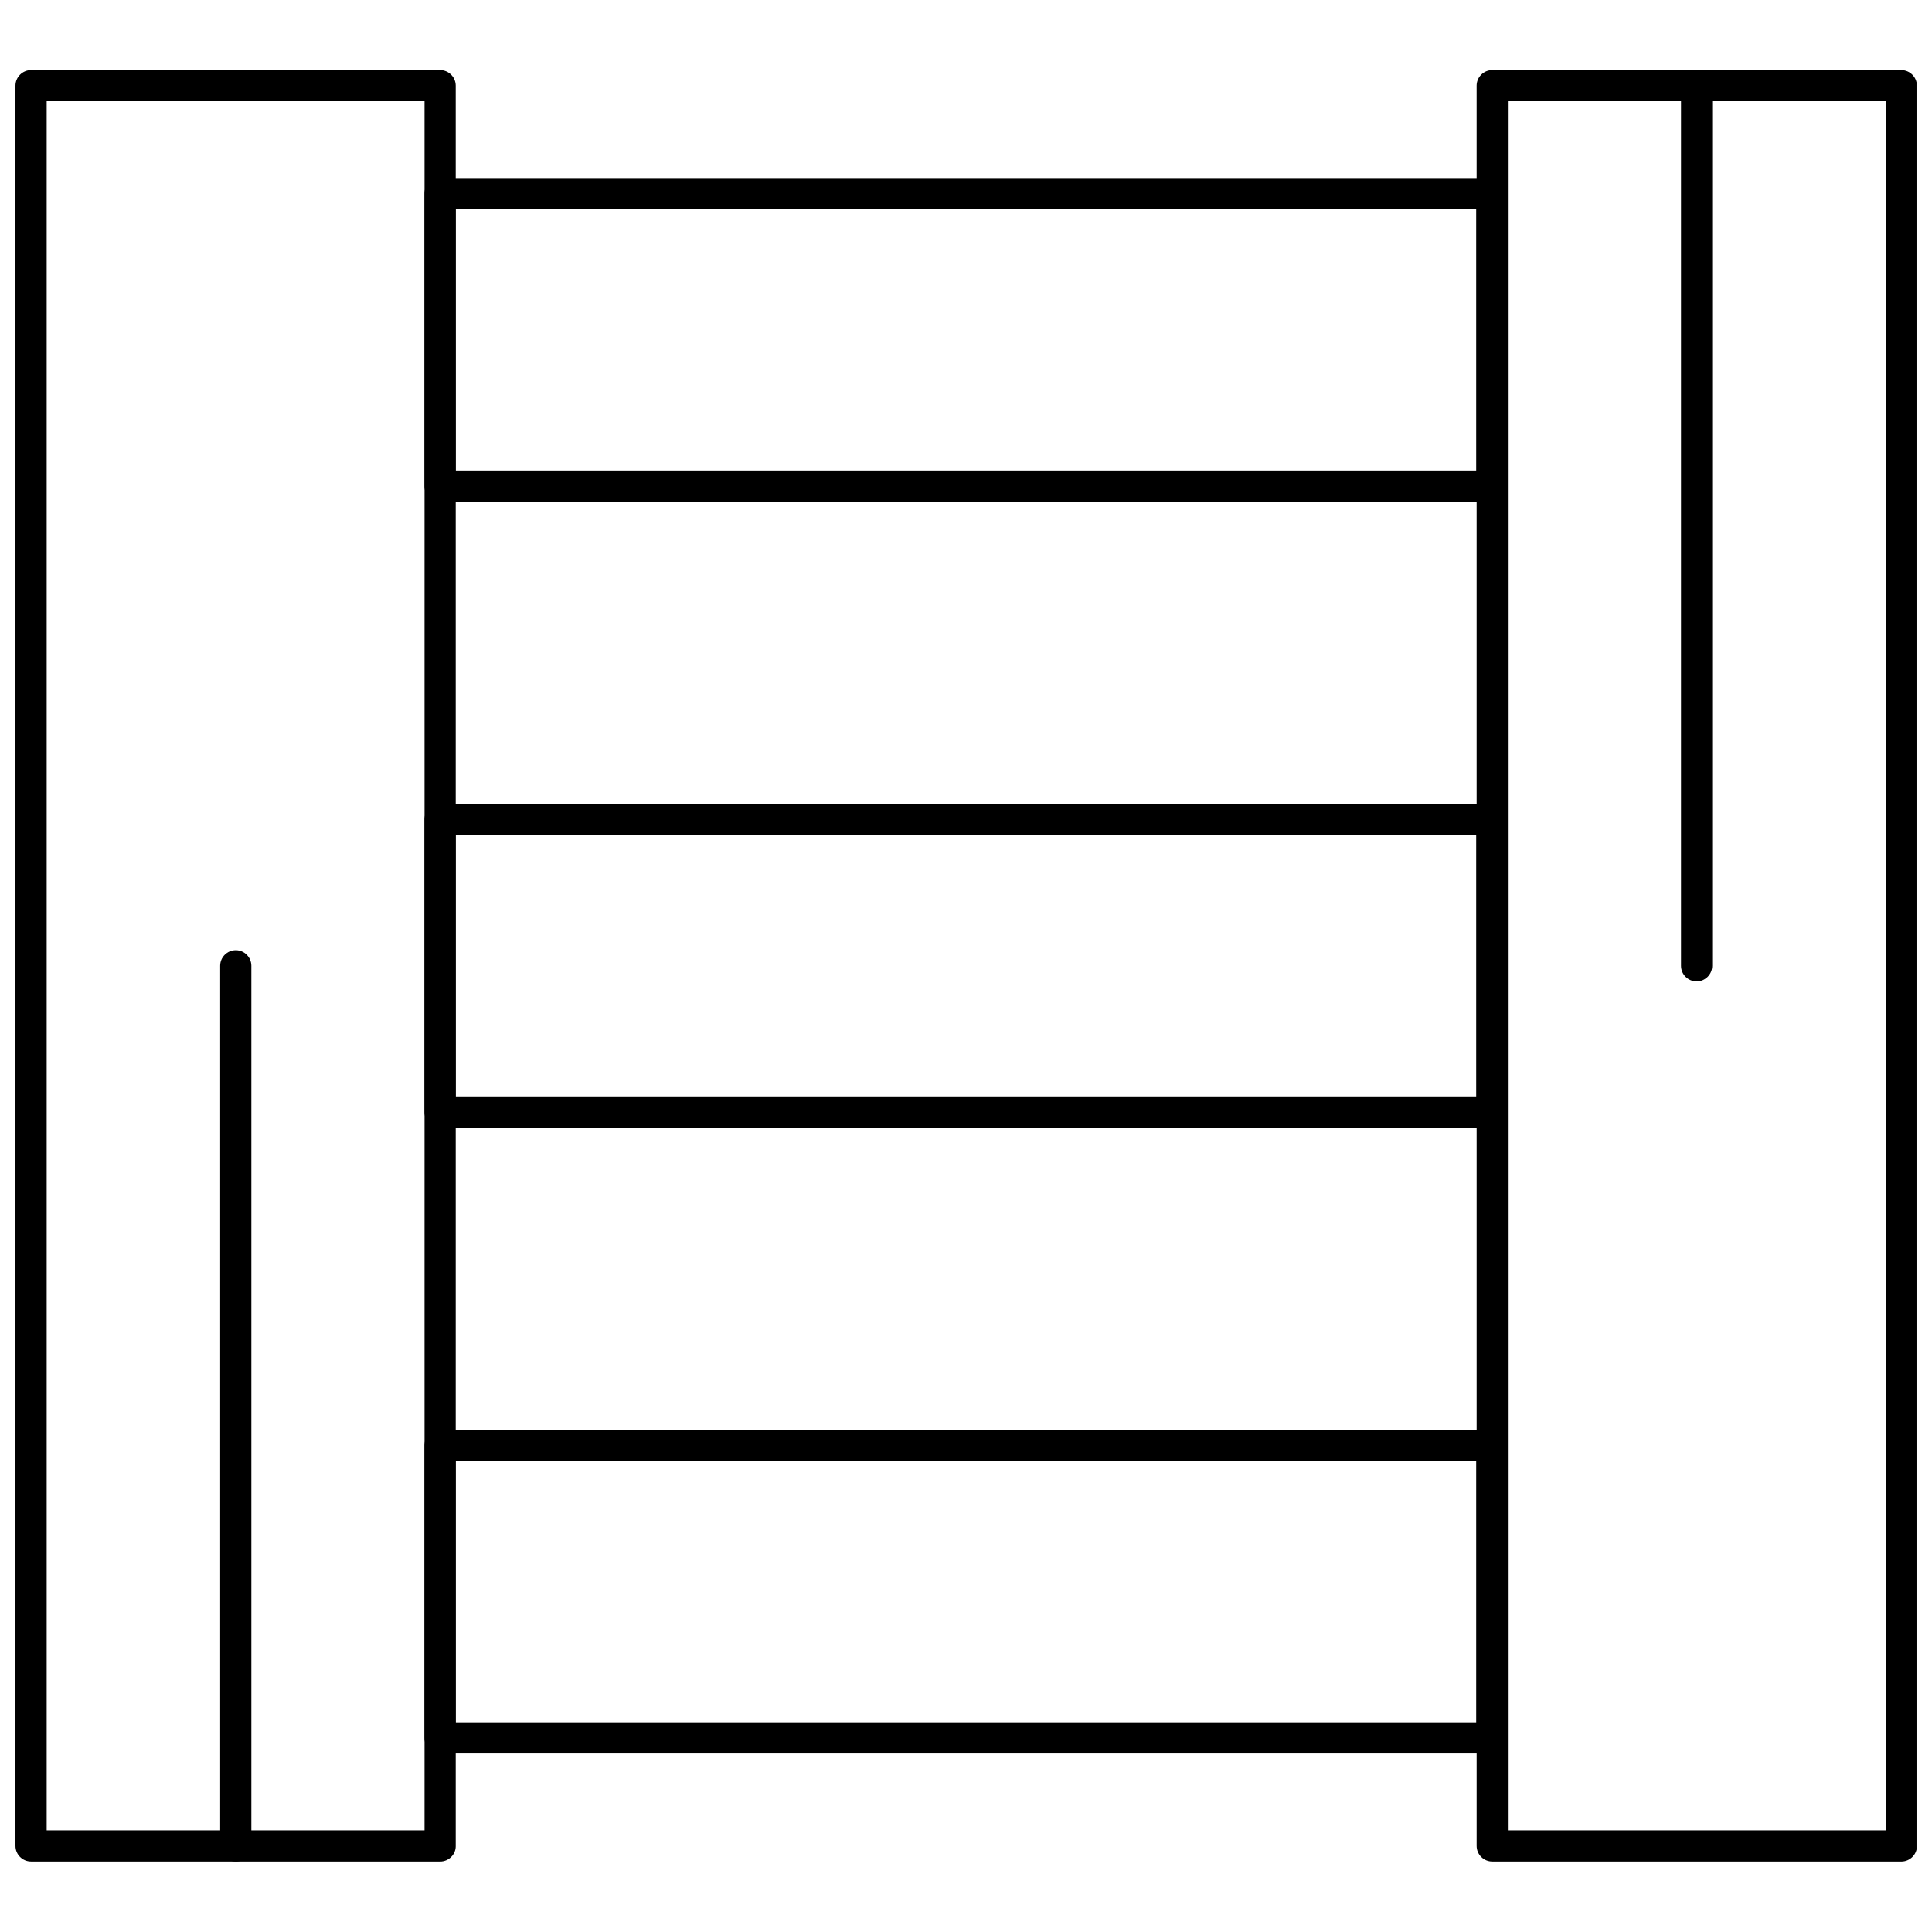
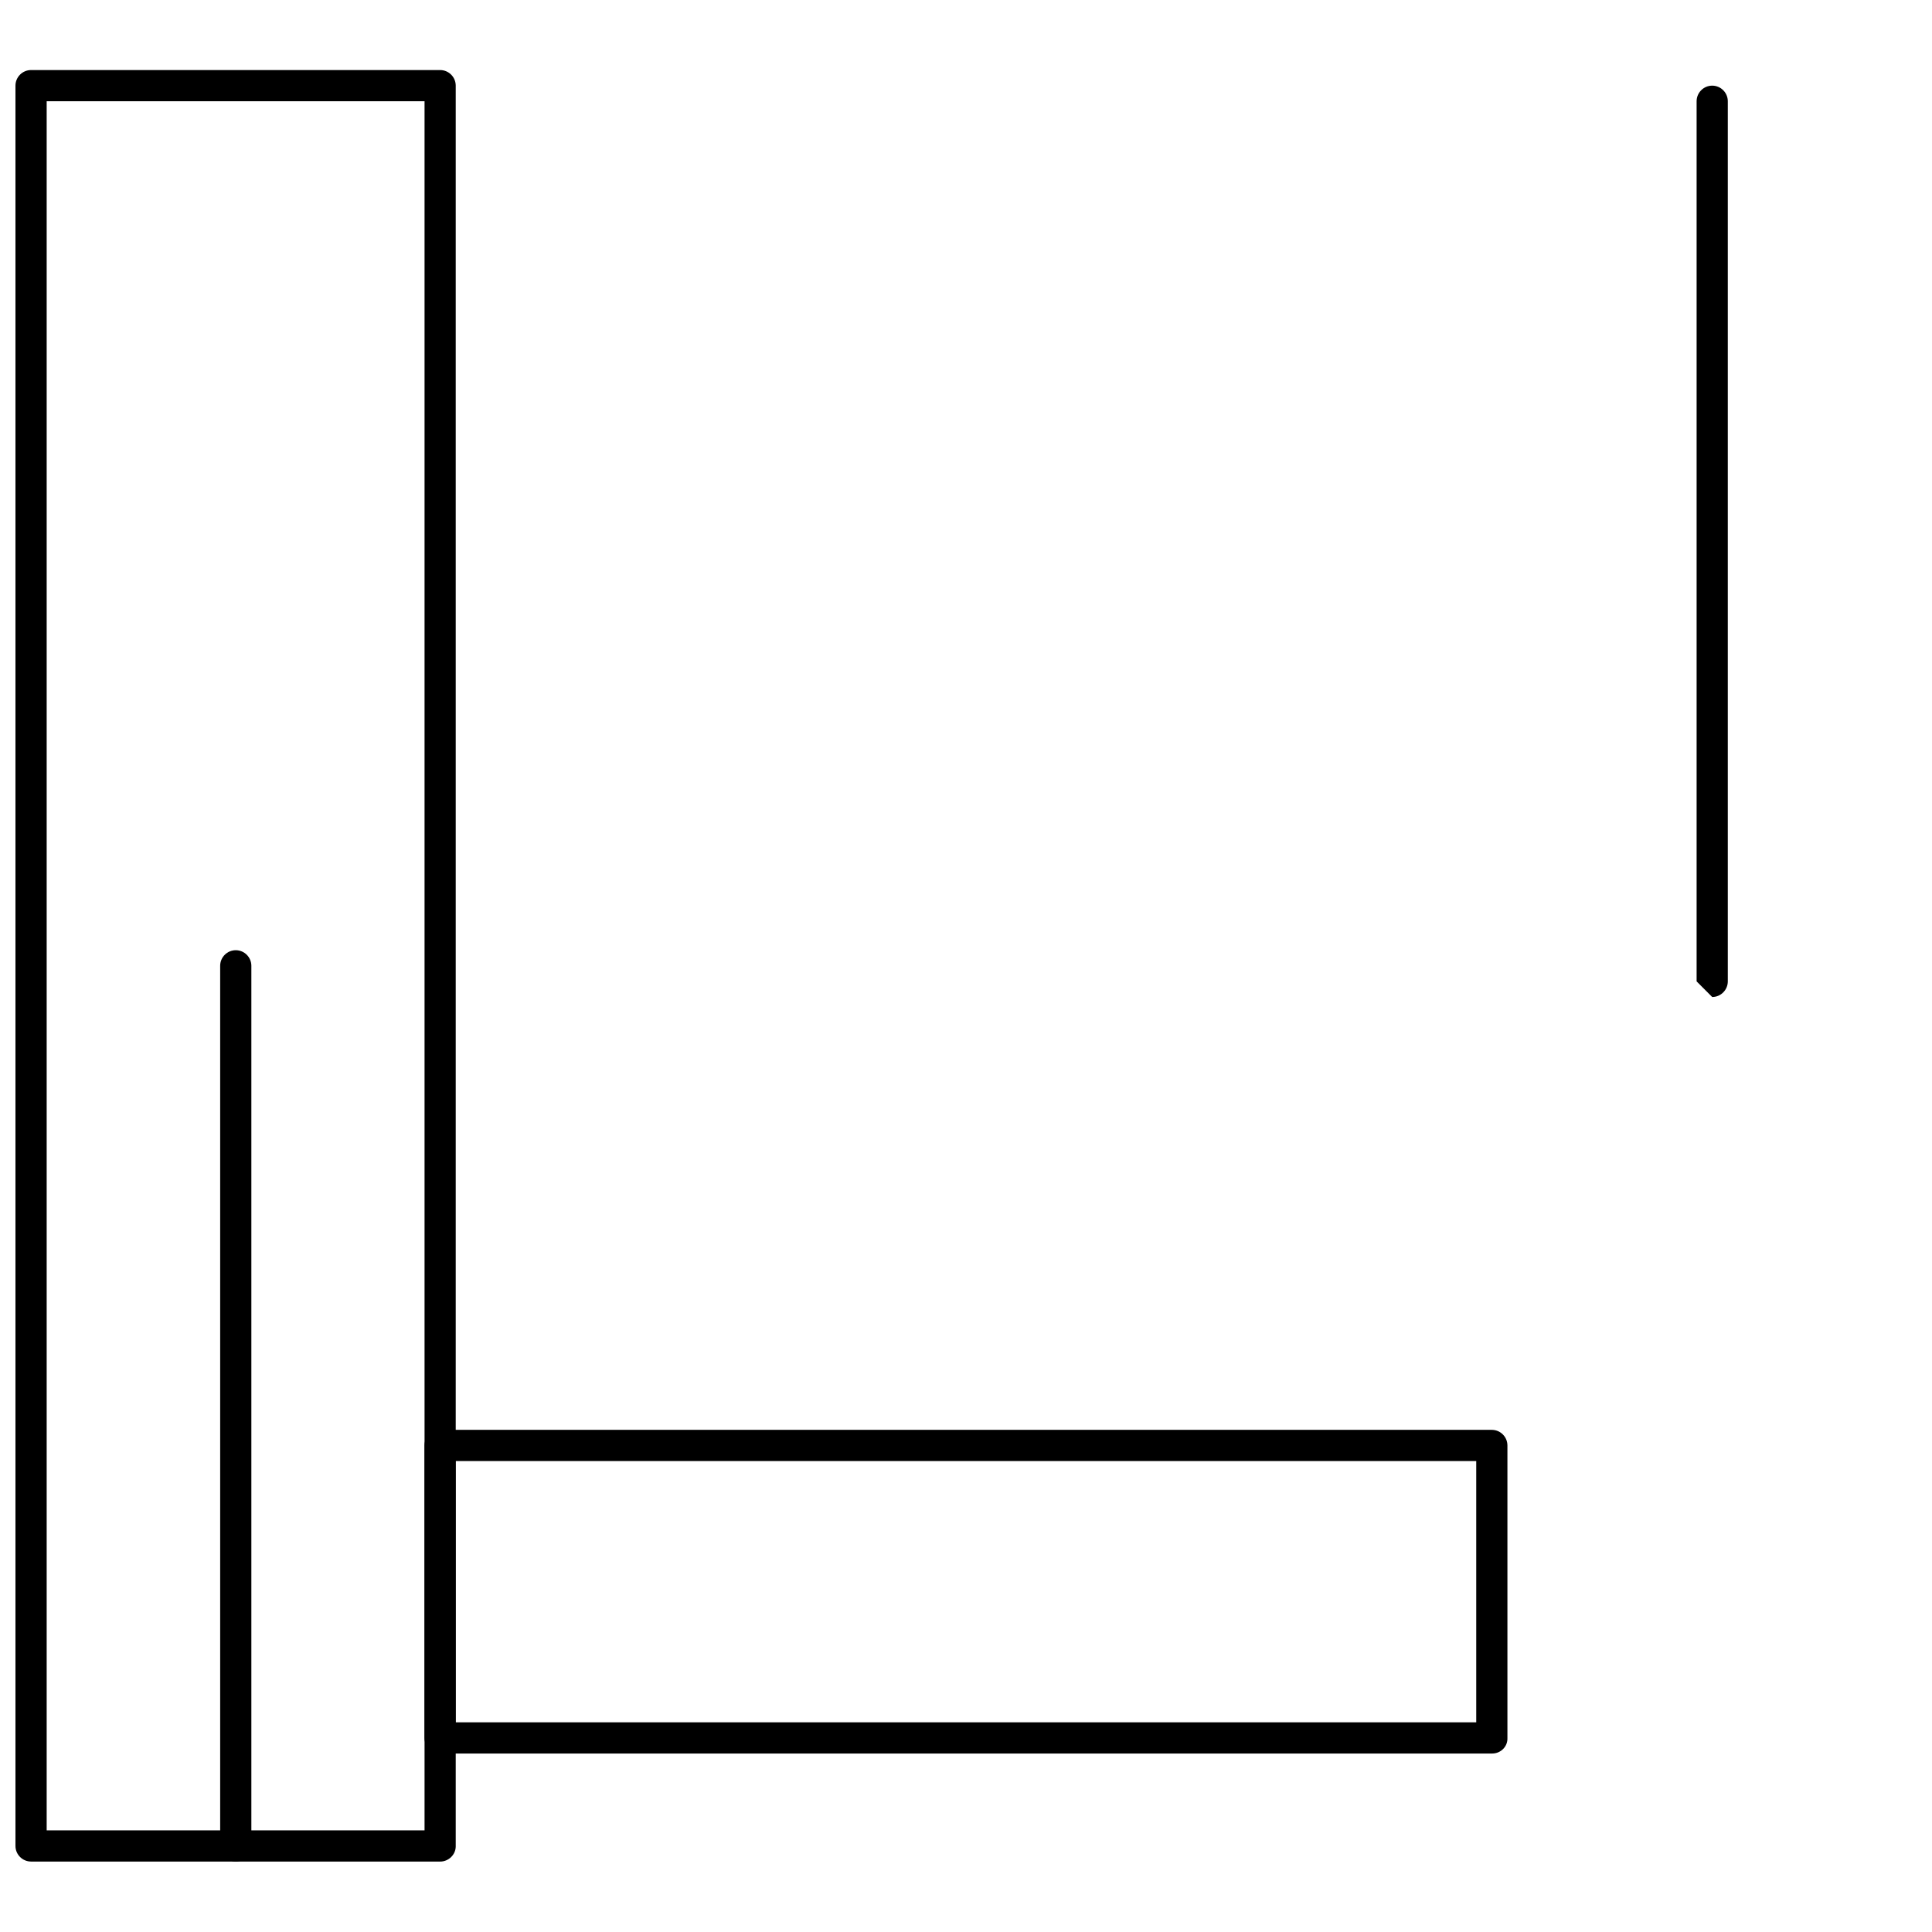
<svg xmlns="http://www.w3.org/2000/svg" width="800px" height="800px" version="1.1" viewBox="144 144 512 512">
  <defs>
    <clipPath id="b">
      <path d="m148.09 162h116.91v476h-116.91z" />
    </clipPath>
    <clipPath id="a">
      <path d="m535 162h116.9v476h-116.9z" />
    </clipPath>
  </defs>
  <g clip-path="url(#b)">
    <path d="m260.64 637.33h-108.41c-2.273 0-4.133-1.859-4.133-4.133v-466.5c0-2.273 1.859-4.133 4.133-4.133h108.41c2.273 0 4.133 1.859 4.133 4.133v466.61c0 2.172-1.859 4.031-4.133 4.031zm-104.27-8.27h100.14v-458.23h-100.14z" />
  </g>
  <g clip-path="url(#a)">
-     <path d="m647.87 637.33h-108.41c-2.273 0-4.133-1.859-4.133-4.133l-0.004-466.5c0-2.273 1.859-4.133 4.133-4.133h108.41c2.273 0 4.133 1.859 4.133 4.133v466.61c0.004 2.172-1.859 4.031-4.133 4.031zm-104.27-8.27h100.14v-458.23h-100.14z" />
-   </g>
-   <path d="m539.46 276.96h-278.83c-2.273 0-4.133-1.859-4.133-4.133v-77.508c0-2.273 1.859-4.133 4.133-4.133h278.72c2.273 0 4.133 1.859 4.133 4.133v77.508c0.105 2.273-1.754 4.133-4.027 4.133zm-274.7-8.266h270.46v-69.242h-270.46z" />
-   <path d="m539.46 442.84h-278.83c-2.273 0-4.133-1.859-4.133-4.133v-77.508c0-2.273 1.859-4.133 4.133-4.133h278.72c2.273 0 4.133 1.859 4.133 4.133v77.508c0.105 2.273-1.754 4.133-4.027 4.133zm-274.7-8.27h270.46v-69.242h-270.46z" />
+     </g>
  <path d="m539.46 608.7h-278.83c-2.273 0-4.133-1.859-4.133-4.133v-77.508c0-2.273 1.859-4.133 4.133-4.133h278.72c2.273 0 4.133 1.859 4.133 4.133v77.508c0.105 2.273-1.754 4.133-4.027 4.133zm-274.7-8.266h270.46v-69.242h-270.46z" />
  <path d="m206.48 637.33c-2.273 0-4.133-1.859-4.133-4.133v-233.25c0-2.273 1.859-4.133 4.133-4.133s4.133 1.859 4.133 4.133v233.25c0 2.277-1.859 4.137-4.133 4.137z" />
-   <path d="m593.62 404.08c-2.273 0-4.133-1.859-4.133-4.133v-233.25c0-2.273 1.859-4.133 4.133-4.133 2.273 0 4.133 1.859 4.133 4.133v233.25c0 2.273-1.859 4.137-4.133 4.137z" />
+   <path d="m593.62 404.08v-233.25c0-2.273 1.859-4.133 4.133-4.133 2.273 0 4.133 1.859 4.133 4.133v233.25c0 2.273-1.859 4.137-4.133 4.137z" />
</svg>